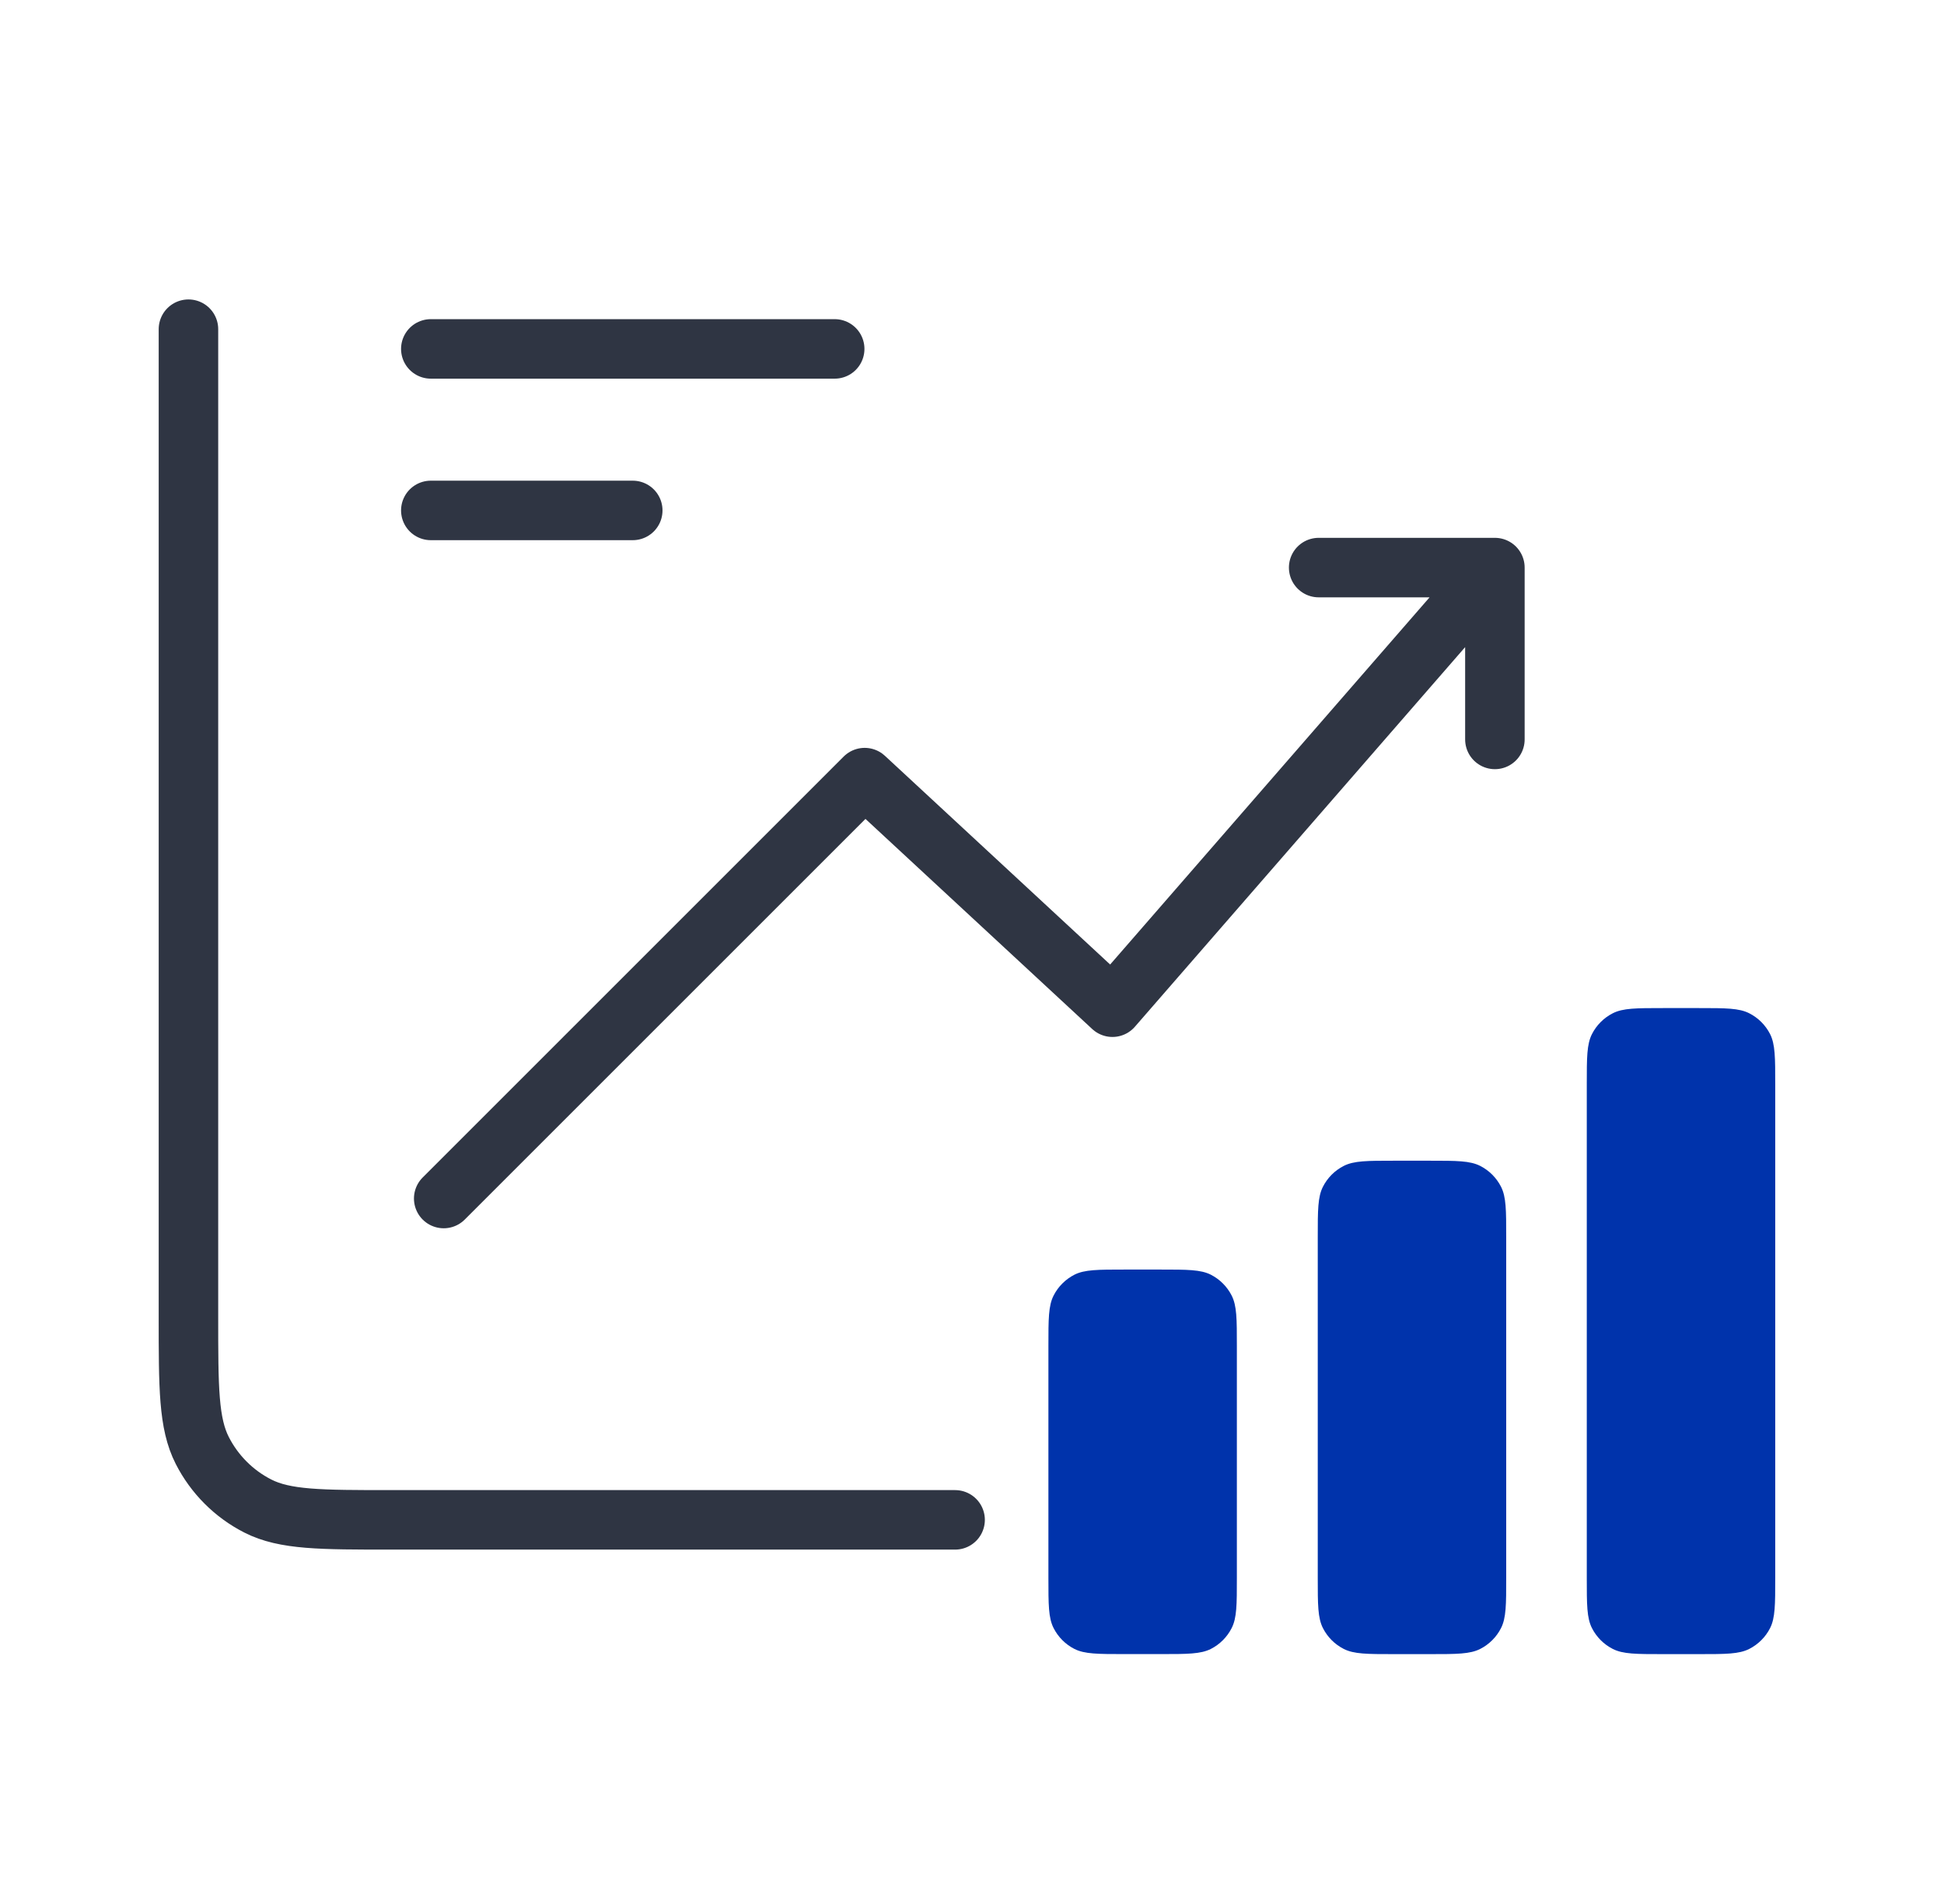
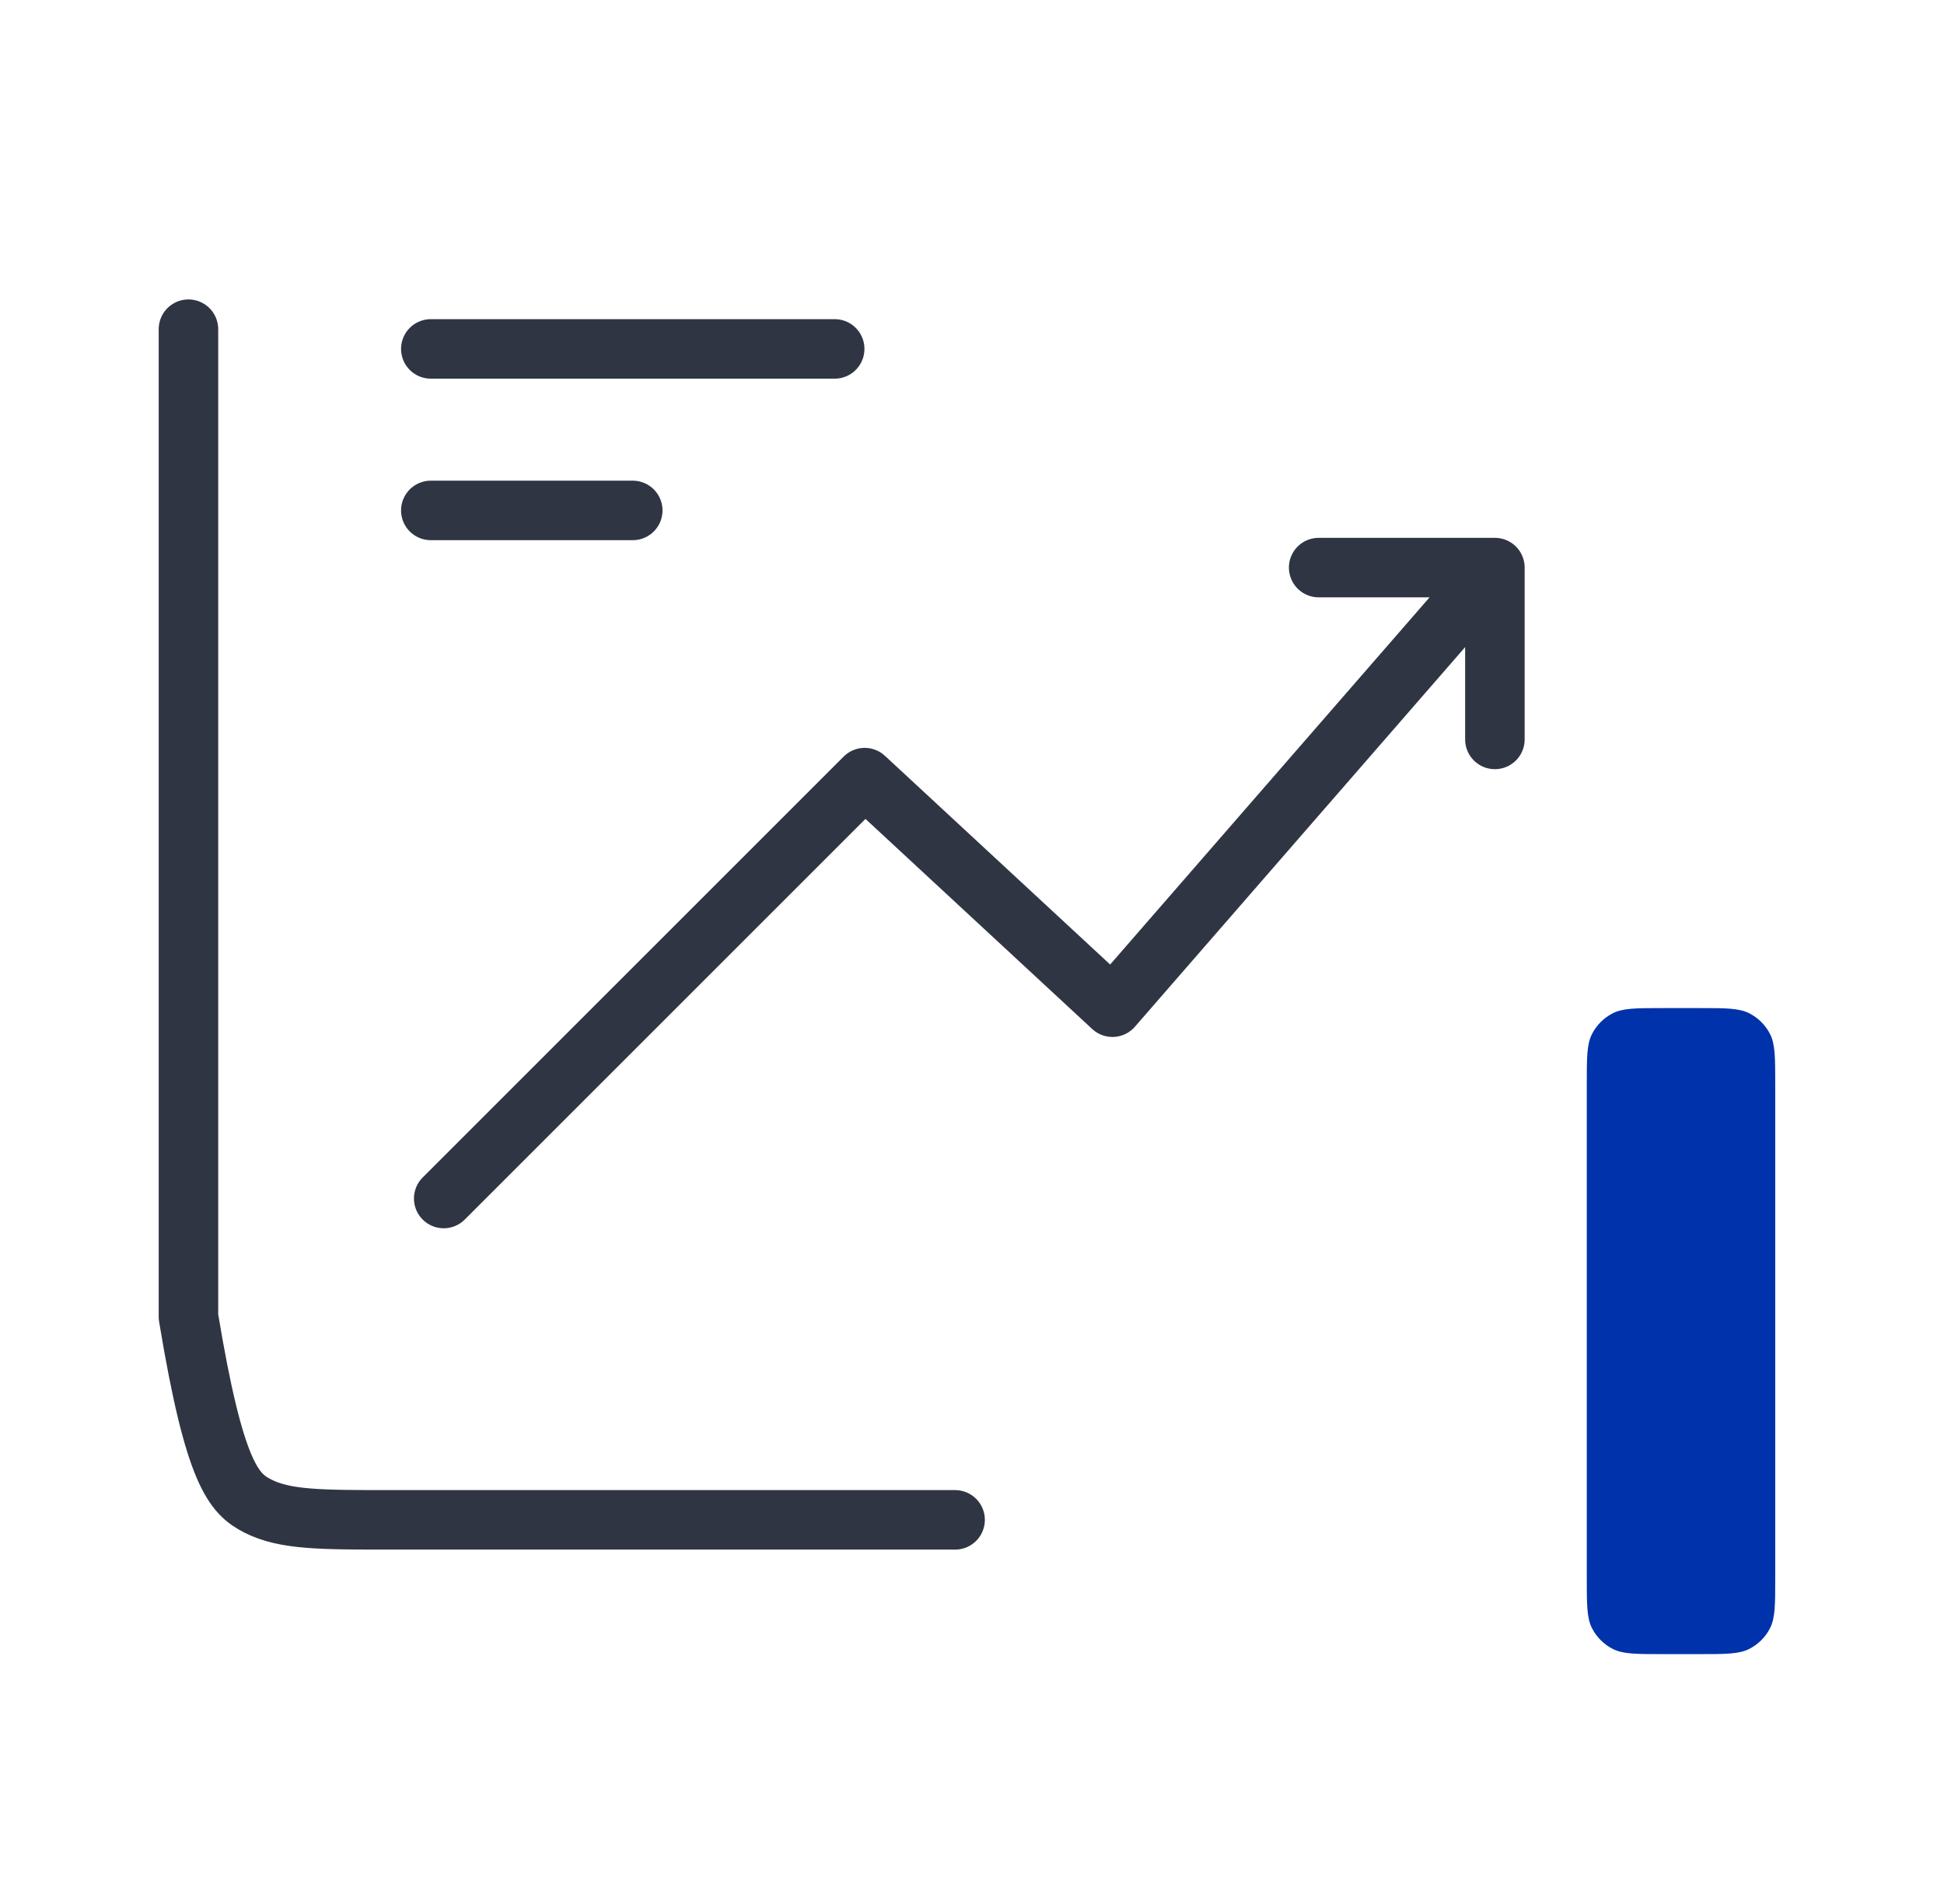
<svg xmlns="http://www.w3.org/2000/svg" width="49" height="48" viewBox="0 0 49 48" fill="none">
-   <path d="M4.75 8.299V33.196C4.75 34.988 4.75 35.884 5.099 36.568C5.406 37.17 5.895 37.66 6.497 37.967C7.182 38.316 8.078 38.316 9.87 38.316H24.074" stroke="#2F3543" stroke-width="1.5" stroke-linecap="round" stroke-linejoin="round" />
+   <path d="M4.75 8.299V33.196C5.406 37.17 5.895 37.66 6.497 37.967C7.182 38.316 8.078 38.316 9.87 38.316H24.074" stroke="#2F3543" stroke-width="1.5" stroke-linecap="round" stroke-linejoin="round" />
  <path d="M10.859 8.796H21.039" stroke="#2F3543" stroke-width="1.5" stroke-linecap="round" stroke-linejoin="round" />
  <path d="M10.859 12.868H15.949" stroke="#2F3543" stroke-width="1.5" stroke-linecap="round" stroke-linejoin="round" />
  <path d="M11.184 30.215L21.795 19.604L28.04 25.392L37.68 14.309M37.68 14.309L33.238 14.309M37.68 14.309V18.641" stroke="#2F3543" stroke-width="1.5" stroke-linecap="round" stroke-linejoin="round" />
-   <path d="M29.256 32.006H28.346C27.674 32.006 27.338 32.006 27.081 32.136C26.855 32.252 26.672 32.435 26.557 32.661C26.426 32.918 26.426 33.254 26.426 33.926V39.781C26.426 40.453 26.426 40.788 26.557 41.045C26.672 41.271 26.855 41.455 27.081 41.57C27.338 41.7 27.674 41.7 28.346 41.7H29.256C29.928 41.7 30.264 41.7 30.521 41.57C30.747 41.455 30.93 41.271 31.045 41.045C31.176 40.788 31.176 40.453 31.176 39.78V33.926C31.176 33.254 31.176 32.918 31.045 32.661C30.93 32.435 30.747 32.252 30.521 32.136C30.264 32.006 29.928 32.006 29.256 32.006Z" fill="#0033AB" />
-   <path d="M36.045 29.262H35.135C34.463 29.262 34.127 29.262 33.87 29.393C33.644 29.508 33.461 29.692 33.346 29.917C33.215 30.174 33.215 30.51 33.215 31.182V39.781C33.215 40.453 33.215 40.789 33.346 41.046C33.461 41.272 33.644 41.455 33.87 41.57C34.127 41.701 34.463 41.701 35.135 41.701H36.045C36.717 41.701 37.053 41.701 37.31 41.57C37.536 41.455 37.719 41.272 37.834 41.046C37.965 40.789 37.965 40.453 37.965 39.781V31.182C37.965 30.51 37.965 30.174 37.834 29.917C37.719 29.692 37.536 29.508 37.31 29.393C37.053 29.262 36.717 29.262 36.045 29.262Z" fill="#0033AB" />
  <path d="M42.826 25.414H41.916C41.244 25.414 40.908 25.414 40.651 25.545C40.425 25.66 40.242 25.843 40.127 26.069C39.996 26.326 39.996 26.662 39.996 27.334V39.781C39.996 40.453 39.996 40.789 40.127 41.046C40.242 41.272 40.425 41.455 40.651 41.57C40.908 41.701 41.244 41.701 41.916 41.701H42.826C43.498 41.701 43.834 41.701 44.091 41.57C44.317 41.455 44.501 41.272 44.616 41.046C44.746 40.789 44.746 40.453 44.746 39.781V27.334C44.746 26.662 44.746 26.326 44.616 26.069C44.501 25.843 44.317 25.66 44.091 25.545C43.834 25.414 43.498 25.414 42.826 25.414Z" fill="#0033AB" />
</svg>